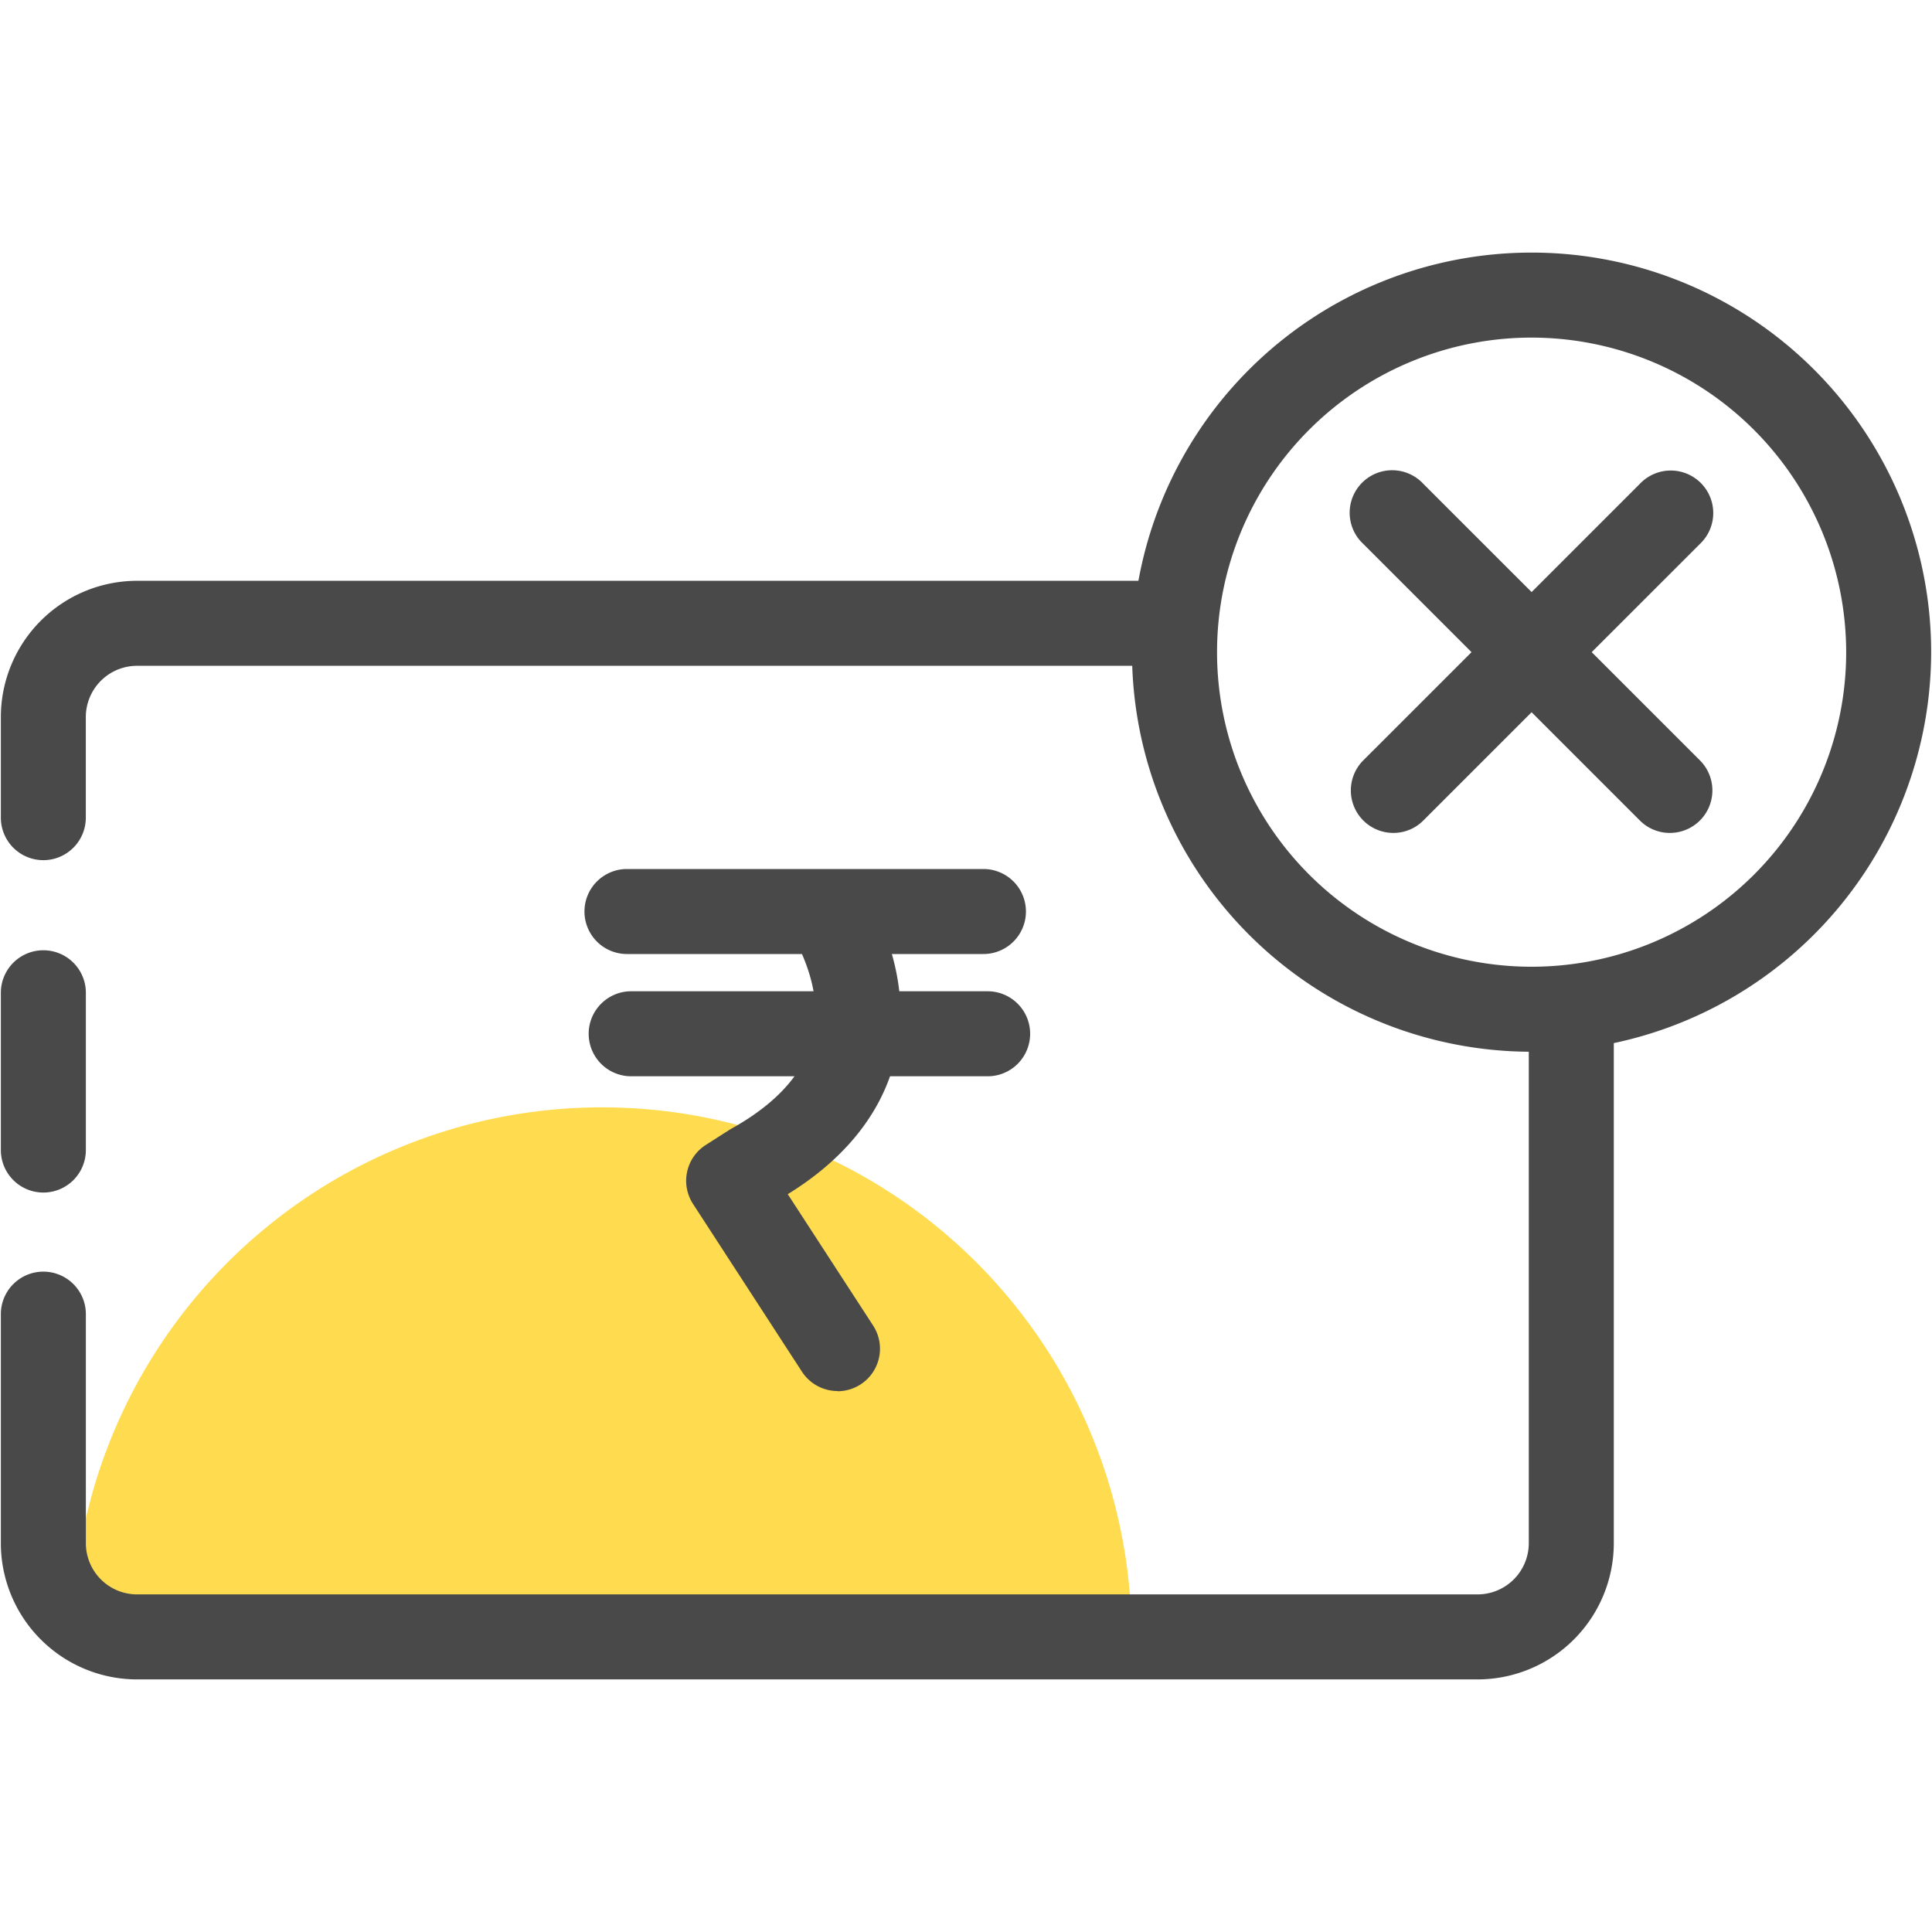
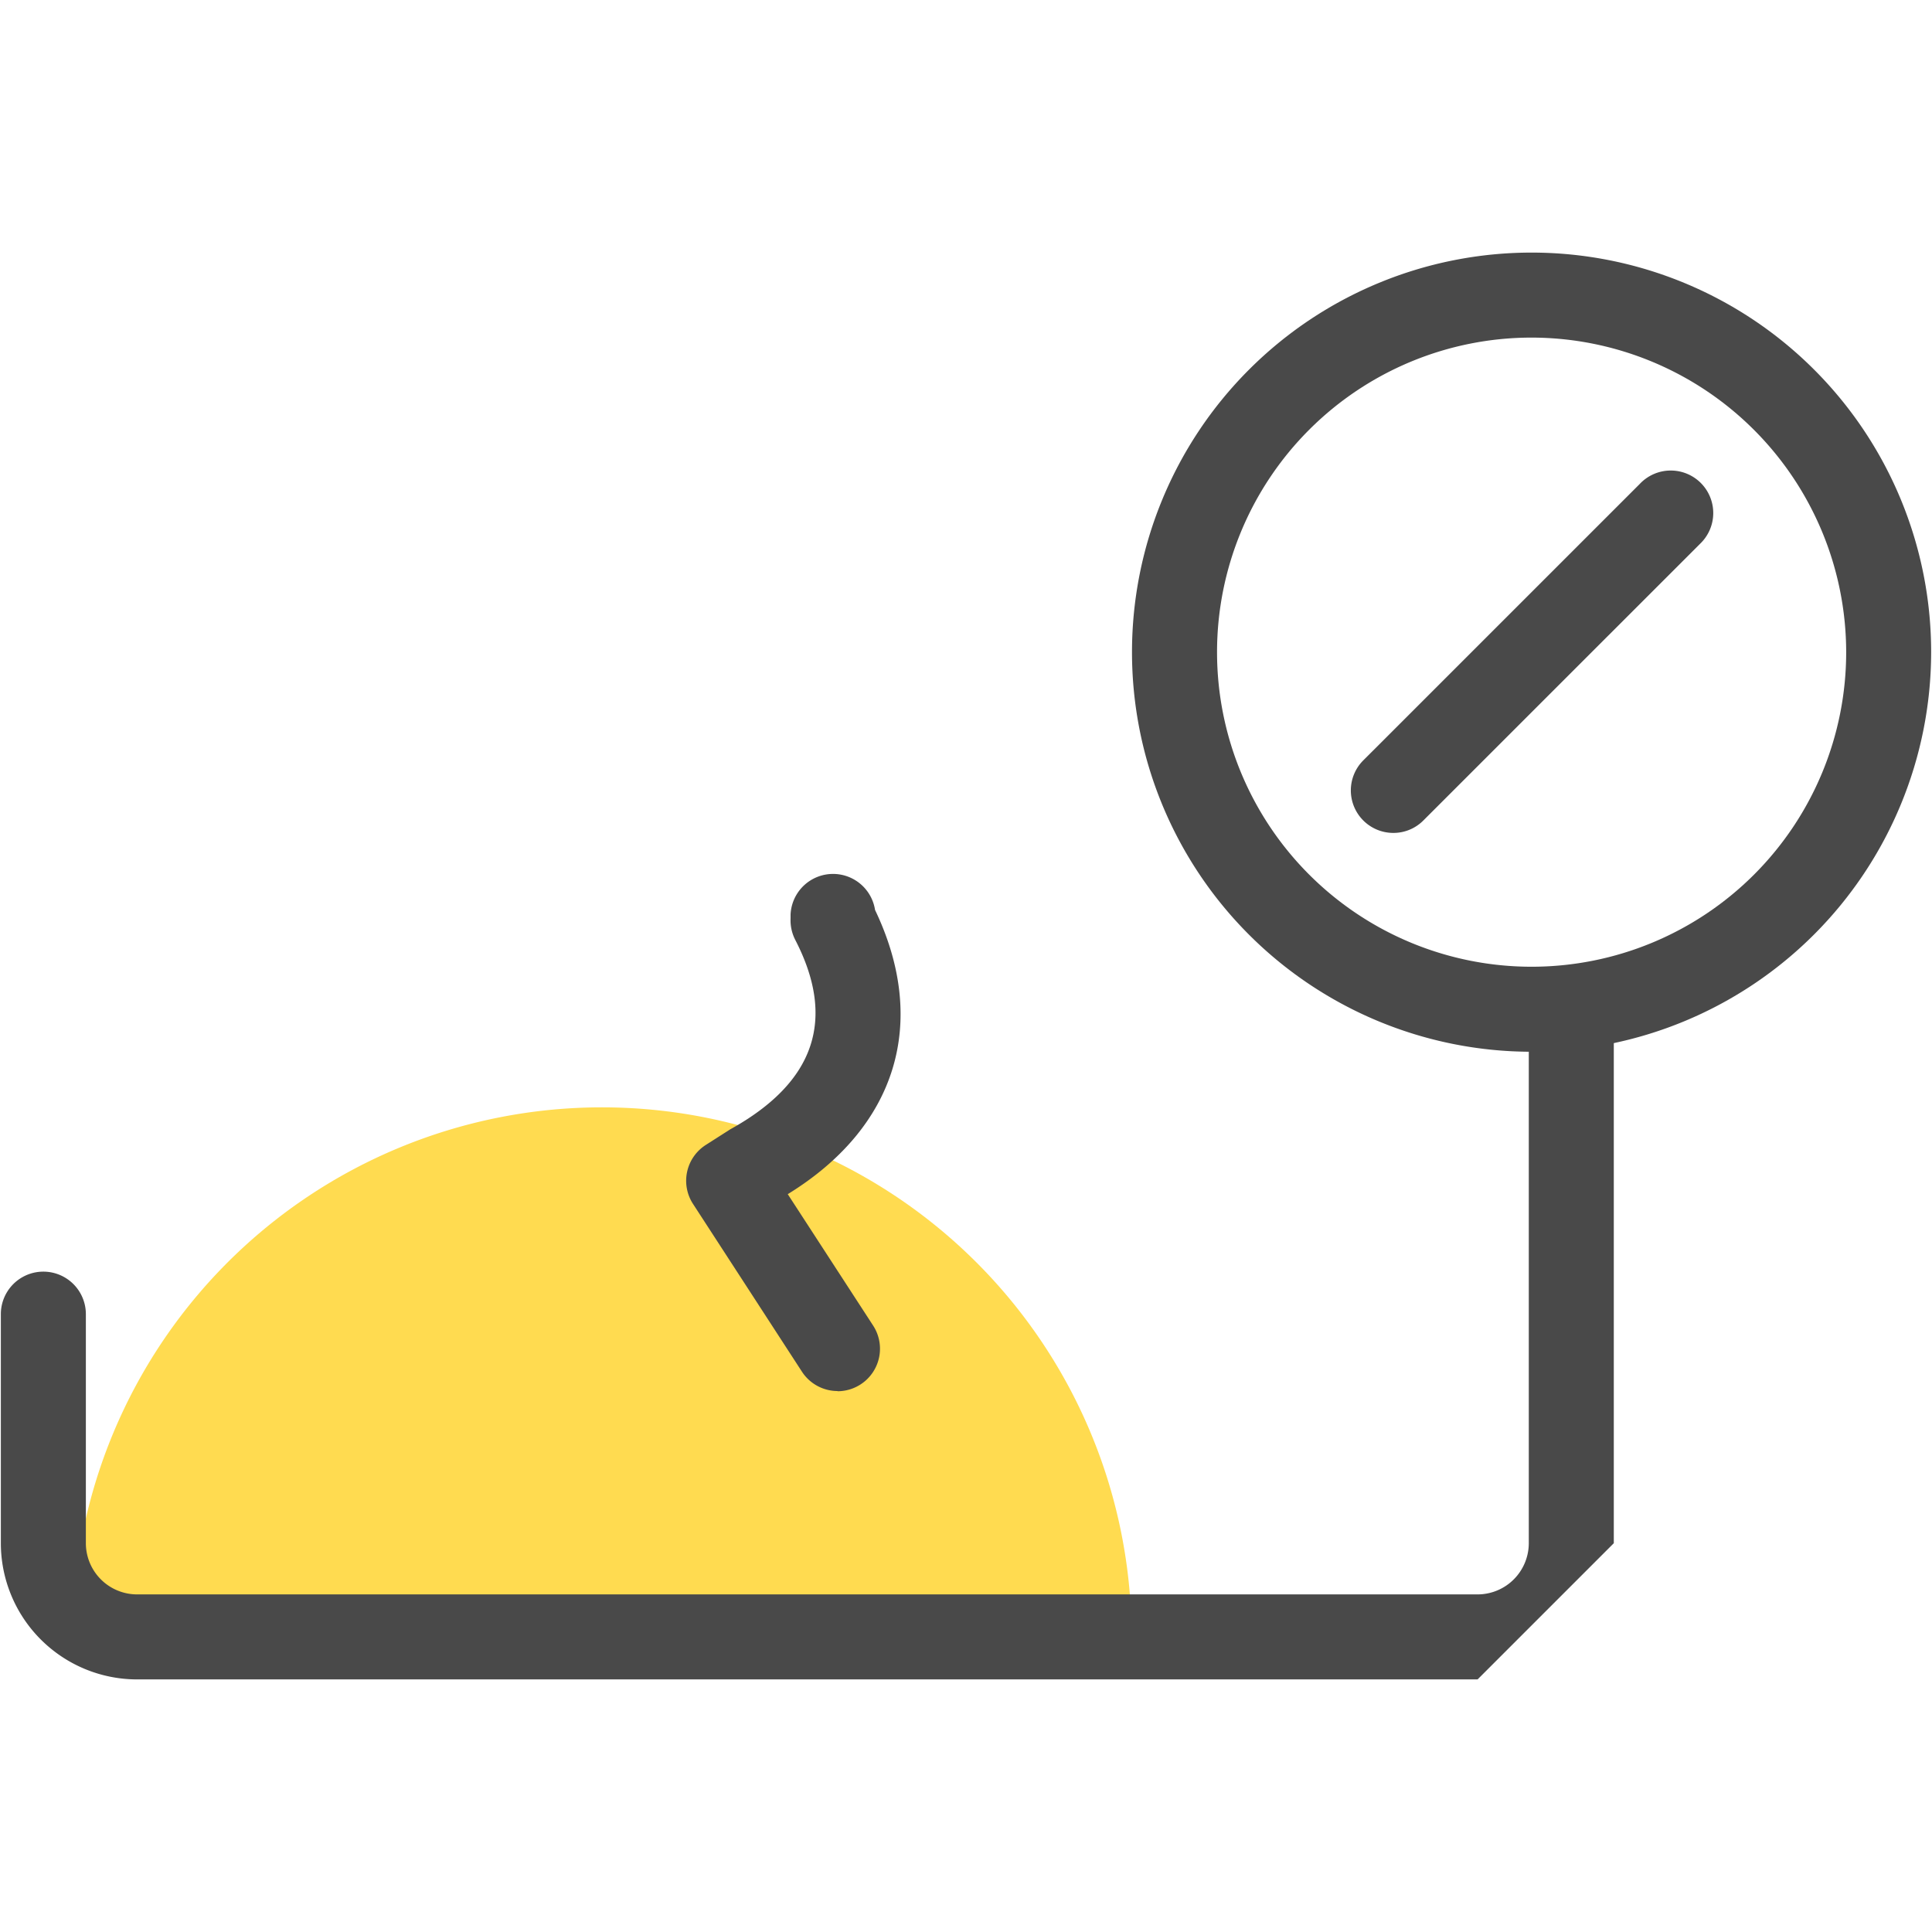
<svg xmlns="http://www.w3.org/2000/svg" id="Layer_1" data-name="Layer 1" viewBox="0 0 50 50">
  <defs>
    <style>.cls-1{opacity:0.7;}.cls-2{fill:#ffcc05;}.cls-3{fill:#494949;}</style>
  </defs>
  <title>Iconset for homepage 2</title>
  <g class="cls-1">
    <path class="cls-2" d="M1.875,42.363a13.705,13.705,0,0,1,27.41,0" />
  </g>
-   <path class="cls-3" d="M38.24,43.463H3.546A3.528,3.528,0,0,1,.022,39.938V34.01a1.1,1.1,0,1,1,2.2,0v5.928a1.327,1.327,0,0,0,1.325,1.325H38.24a1.327,1.327,0,0,0,1.325-1.325V26.555a1.1,1.1,0,1,1,2.2,0V39.938A3.528,3.528,0,0,1,38.24,43.463Z" />
-   <path class="cls-3" d="M1.122,22.261a1.1,1.1,0,0,1-1.1-1.1V18.556a3.529,3.529,0,0,1,3.524-3.525H30.039a1.1,1.1,0,0,1,0,2.2H3.546a1.327,1.327,0,0,0-1.325,1.325v2.605A1.1,1.1,0,0,1,1.122,22.261Z" />
-   <path class="cls-3" d="M1.122,30.863a1.1,1.1,0,0,1-1.1-1.1v-4.07a1.1,1.1,0,1,1,2.2,0v4.07A1.1,1.1,0,0,1,1.122,30.863Z" />
-   <path class="cls-3" d="M25.56,27.854H16.335a1.1,1.1,0,0,1,0-2.2H25.56a1.1,1.1,0,0,1,0,2.2Z" />
-   <path class="cls-3" d="M25.451,24.69H16.226a1.1,1.1,0,1,1,0-2.2h9.225a1.1,1.1,0,0,1,0,2.2Z" />
+   <path class="cls-3" d="M38.24,43.463H3.546A3.528,3.528,0,0,1,.022,39.938V34.01a1.1,1.1,0,1,1,2.2,0v5.928a1.327,1.327,0,0,0,1.325,1.325H38.24a1.327,1.327,0,0,0,1.325-1.325V26.555a1.1,1.1,0,1,1,2.2,0V39.938Z" />
  <path class="cls-3" d="M21.679,36a1.1,1.1,0,0,1-.924-.5l-2.82-4.343a1.1,1.1,0,0,1,.331-1.526l.634-.405c2.2-1.216,2.741-2.852,1.682-4.9a1.111,1.111,0,0,1-.122-.557l0-.1a1.1,1.1,0,0,1,2.186-.12c1.393,2.913.557,5.624-2.259,7.356l2.209,3.4a1.1,1.1,0,0,1-.922,1.7Z" />
  <path class="cls-3" d="M39.637,27.219A10.341,10.341,0,1,1,49.978,16.878,10.353,10.353,0,0,1,39.637,27.219Zm0-18.482a8.141,8.141,0,1,0,8.142,8.141A8.15,8.15,0,0,0,39.637,8.737Z" />
  <path class="cls-3" d="M36.059,21.556a1.1,1.1,0,0,1-.777-1.878l7.157-7.156a1.1,1.1,0,1,1,1.555,1.555l-7.158,7.157A1.091,1.091,0,0,1,36.059,21.556Z" />
-   <path class="cls-3" d="M43.216,21.556a1.093,1.093,0,0,1-.777-.322l-7.157-7.157a1.1,1.1,0,1,1,1.554-1.555l7.158,7.156a1.1,1.1,0,0,1-.778,1.878Z" />
</svg>